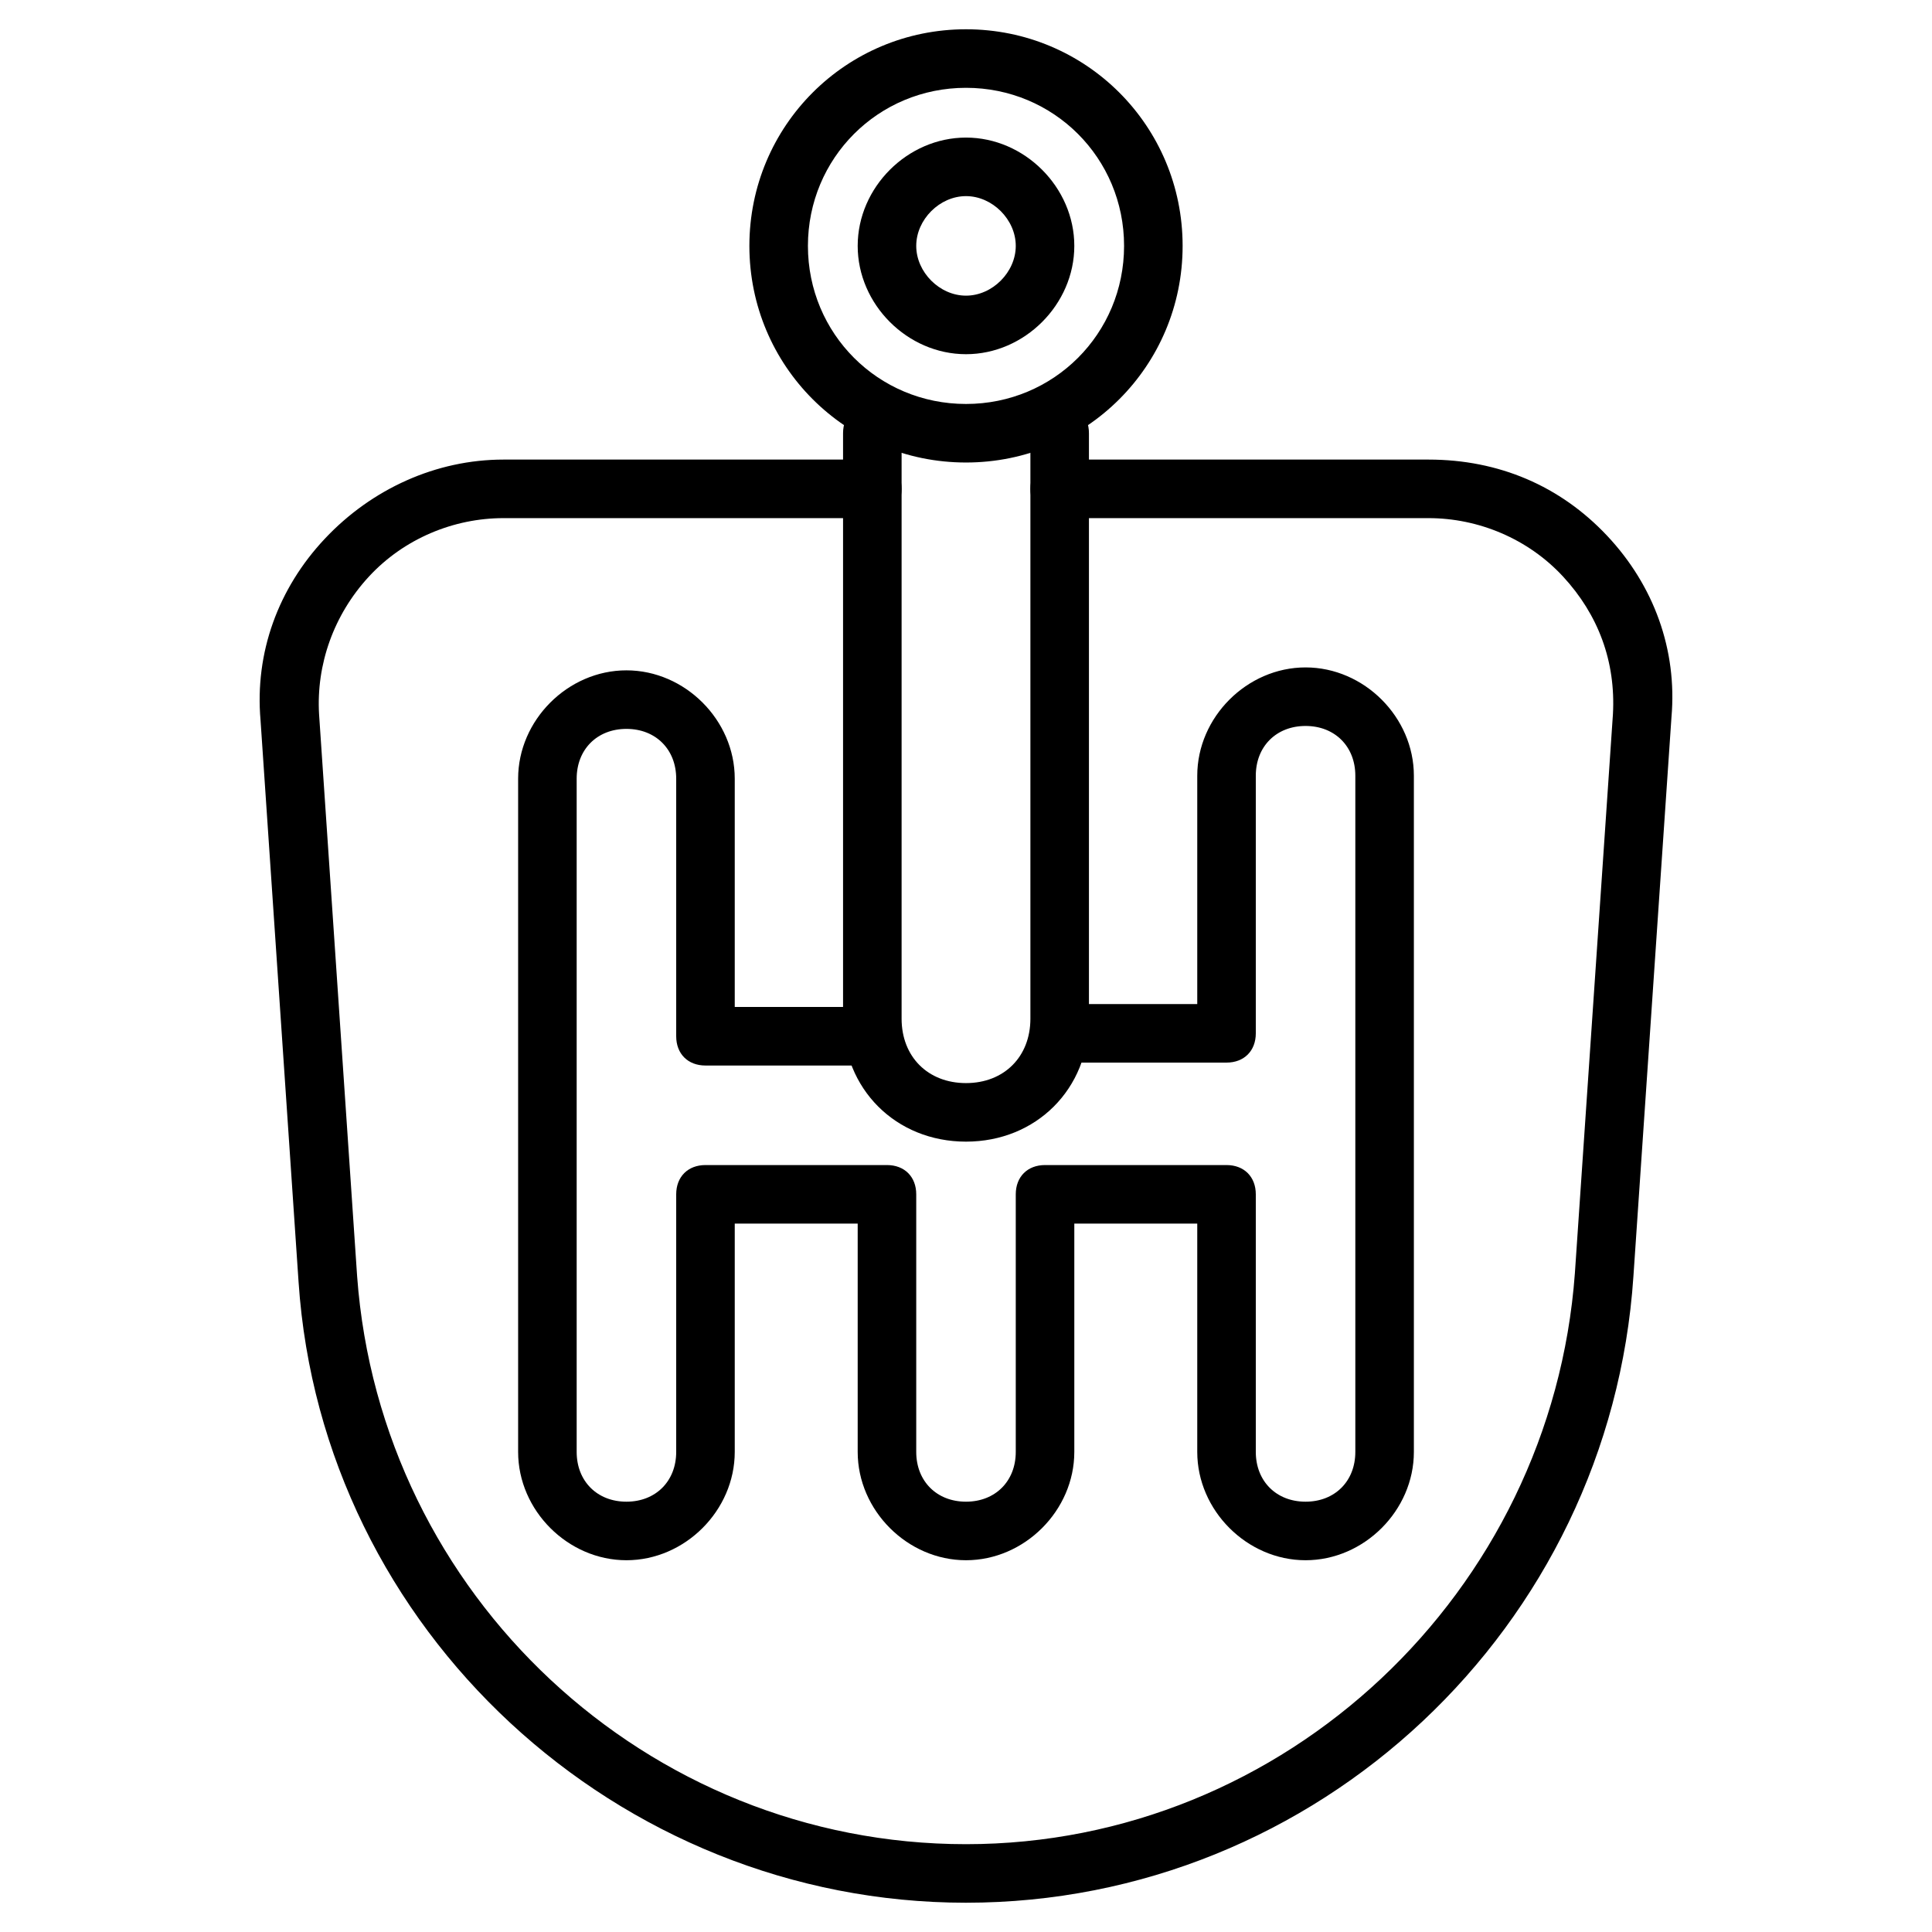
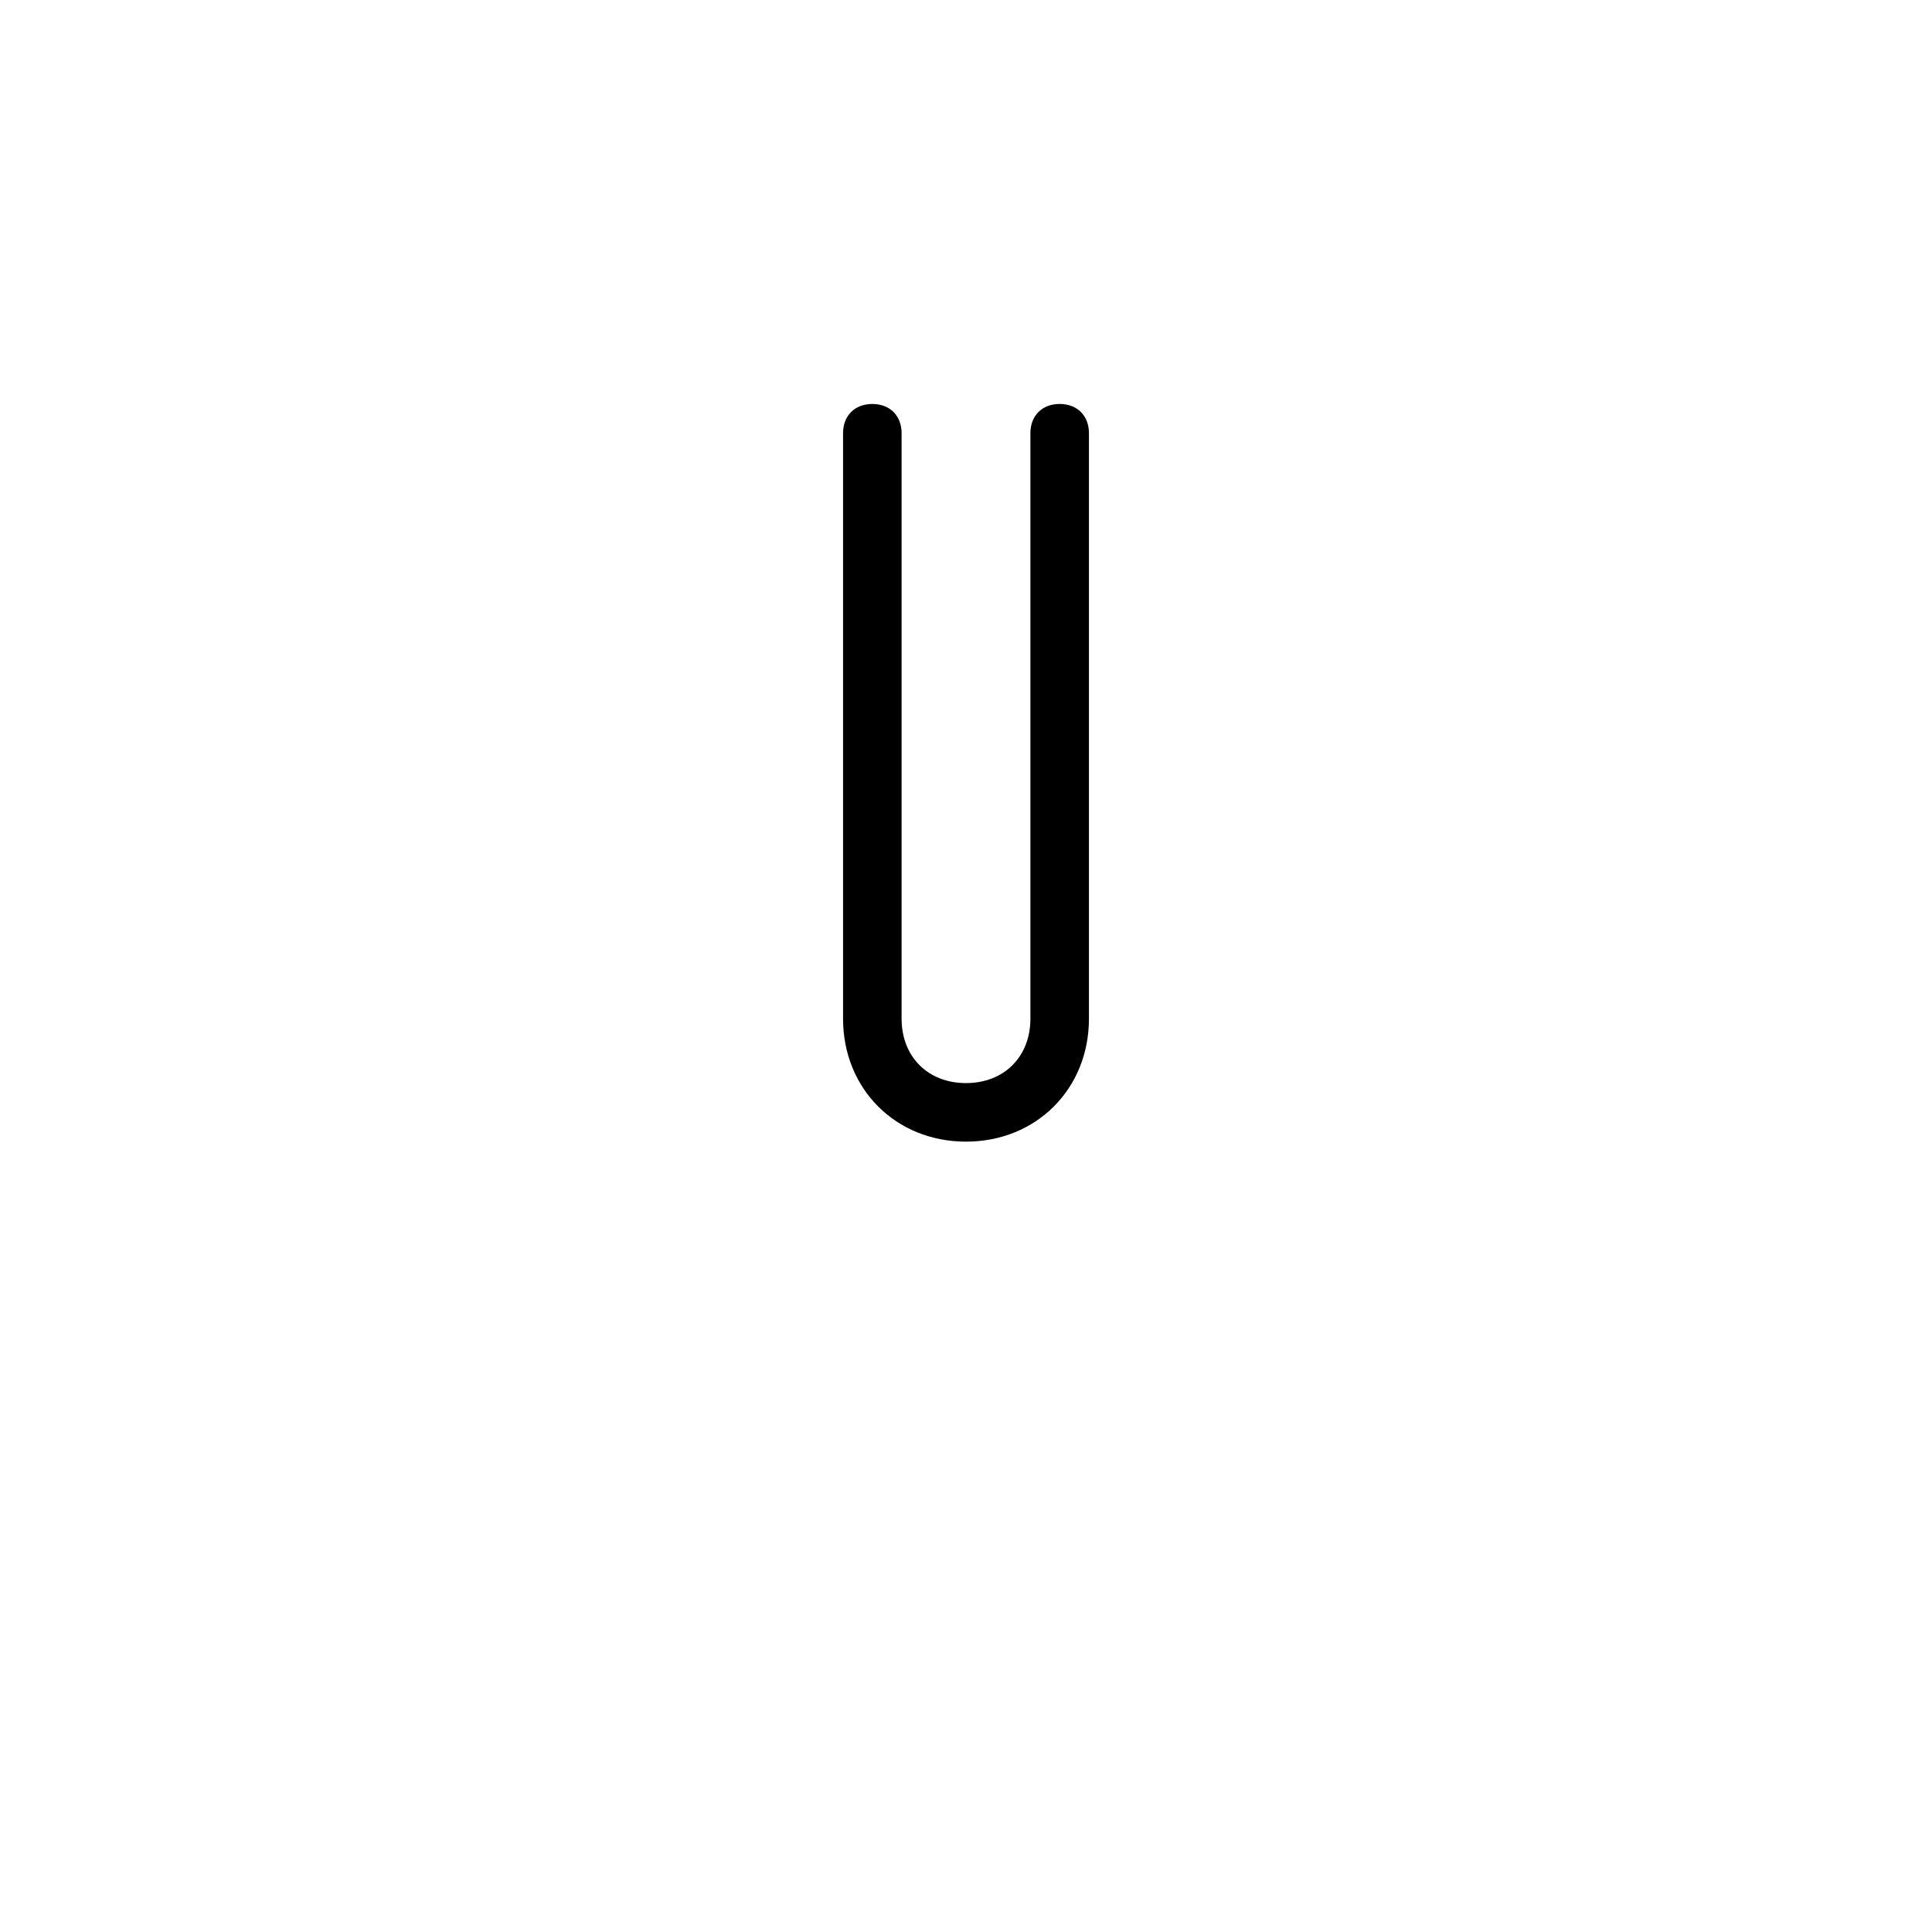
<svg xmlns="http://www.w3.org/2000/svg" id="Layer_1" enable-background="new 0 0 66 66" viewBox="0 0 66 66">
  <g>
    <g>
-       <path d="m33 65c-11.9 0-22-9.3-22.8-21.2l-1.3-19.2c-.2-2.3.6-4.5 2.2-6.2s3.8-2.7 6.1-2.7h12.6c.6 0 1 .4 1 1s-.4 1-1 1h-12.6c-1.7 0-3.4.7-4.6 2s-1.8 3-1.7 4.7l1.3 19.2c.8 10.9 9.9 19.4 20.8 19.4s20-8.6 20.8-19.5l1.3-19.1c.1-1.8-.5-3.4-1.7-4.7s-2.9-2-4.6-2h-12.6c-.6 0-1-.4-1-1s.4-1 1-1h12.6c2.4 0 4.5.9 6.1 2.6s2.4 3.9 2.2 6.2l-1.3 19.1c-.8 12-10.8 21.4-22.8 21.4z" />
-     </g>
+       </g>
    <g>
-       <path d="m44.6 53.3c-2 0-3.7-1.7-3.7-3.7v-7.8h-4.2v7.8c0 2-1.7 3.7-3.7 3.7s-3.7-1.7-3.7-3.7v-7.8h-4.2v7.8c0 2-1.7 3.7-3.7 3.7s-3.7-1.7-3.7-3.7v-23c0-2 1.7-3.7 3.7-3.7s3.7 1.7 3.7 3.7v7.8h4.4c.6 0 1 .4 1 1s-.4 1-1 1h-5.4c-.6 0-1-.4-1-1v-8.8c0-1-.7-1.7-1.7-1.7s-1.7.7-1.7 1.7v23c0 1 .7 1.7 1.7 1.7s1.7-.7 1.7-1.7v-8.8c0-.6.4-1 1-1h6.2c.6 0 1 .4 1 1v8.8c0 1 .7 1.7 1.7 1.7s1.7-.7 1.7-1.7v-8.8c0-.6.4-1 1-1h6.2c.6 0 1 .4 1 1v8.8c0 1 .7 1.7 1.7 1.7s1.7-.7 1.7-1.7v-23.1c0-1-.7-1.7-1.7-1.7s-1.7.7-1.7 1.7v8.8c0 .6-.4 1-1 1h-5.4c-.6 0-1-.4-1-1s.4-1 1-1h4.4v-7.8c0-2 1.7-3.7 3.7-3.7s3.7 1.7 3.7 3.7v23.1c0 2-1.7 3.7-3.7 3.7z" />
-     </g>
+       </g>
    <g>
      <path d="m33 39c-2.4 0-4.2-1.8-4.2-4.2v-20c0-.6.4-1 1-1s1 .4 1 1v20c0 1.3.9 2.2 2.2 2.2s2.2-.9 2.2-2.2v-20c0-.6.4-1 1-1s1 .4 1 1v20c0 2.4-1.8 4.2-4.2 4.2z" />
    </g>
    <g>
-       <path d="m33 15.8c-4.1 0-7.4-3.3-7.4-7.4s3.3-7.4 7.4-7.4 7.4 3.3 7.4 7.4-3.3 7.4-7.4 7.4zm0-12.8c-3 0-5.4 2.4-5.4 5.4s2.4 5.4 5.4 5.4 5.4-2.4 5.4-5.4-2.4-5.4-5.4-5.4z" />
-     </g>
+       </g>
    <g>
-       <path d="m33 12.1c-2 0-3.7-1.7-3.7-3.7s1.7-3.7 3.7-3.7 3.7 1.7 3.7 3.7-1.7 3.7-3.7 3.7zm0-5.4c-.9 0-1.7.8-1.7 1.7s.8 1.7 1.7 1.7 1.7-.8 1.7-1.7-.8-1.7-1.7-1.7z" />
-     </g>
+       </g>
  </g>
</svg>